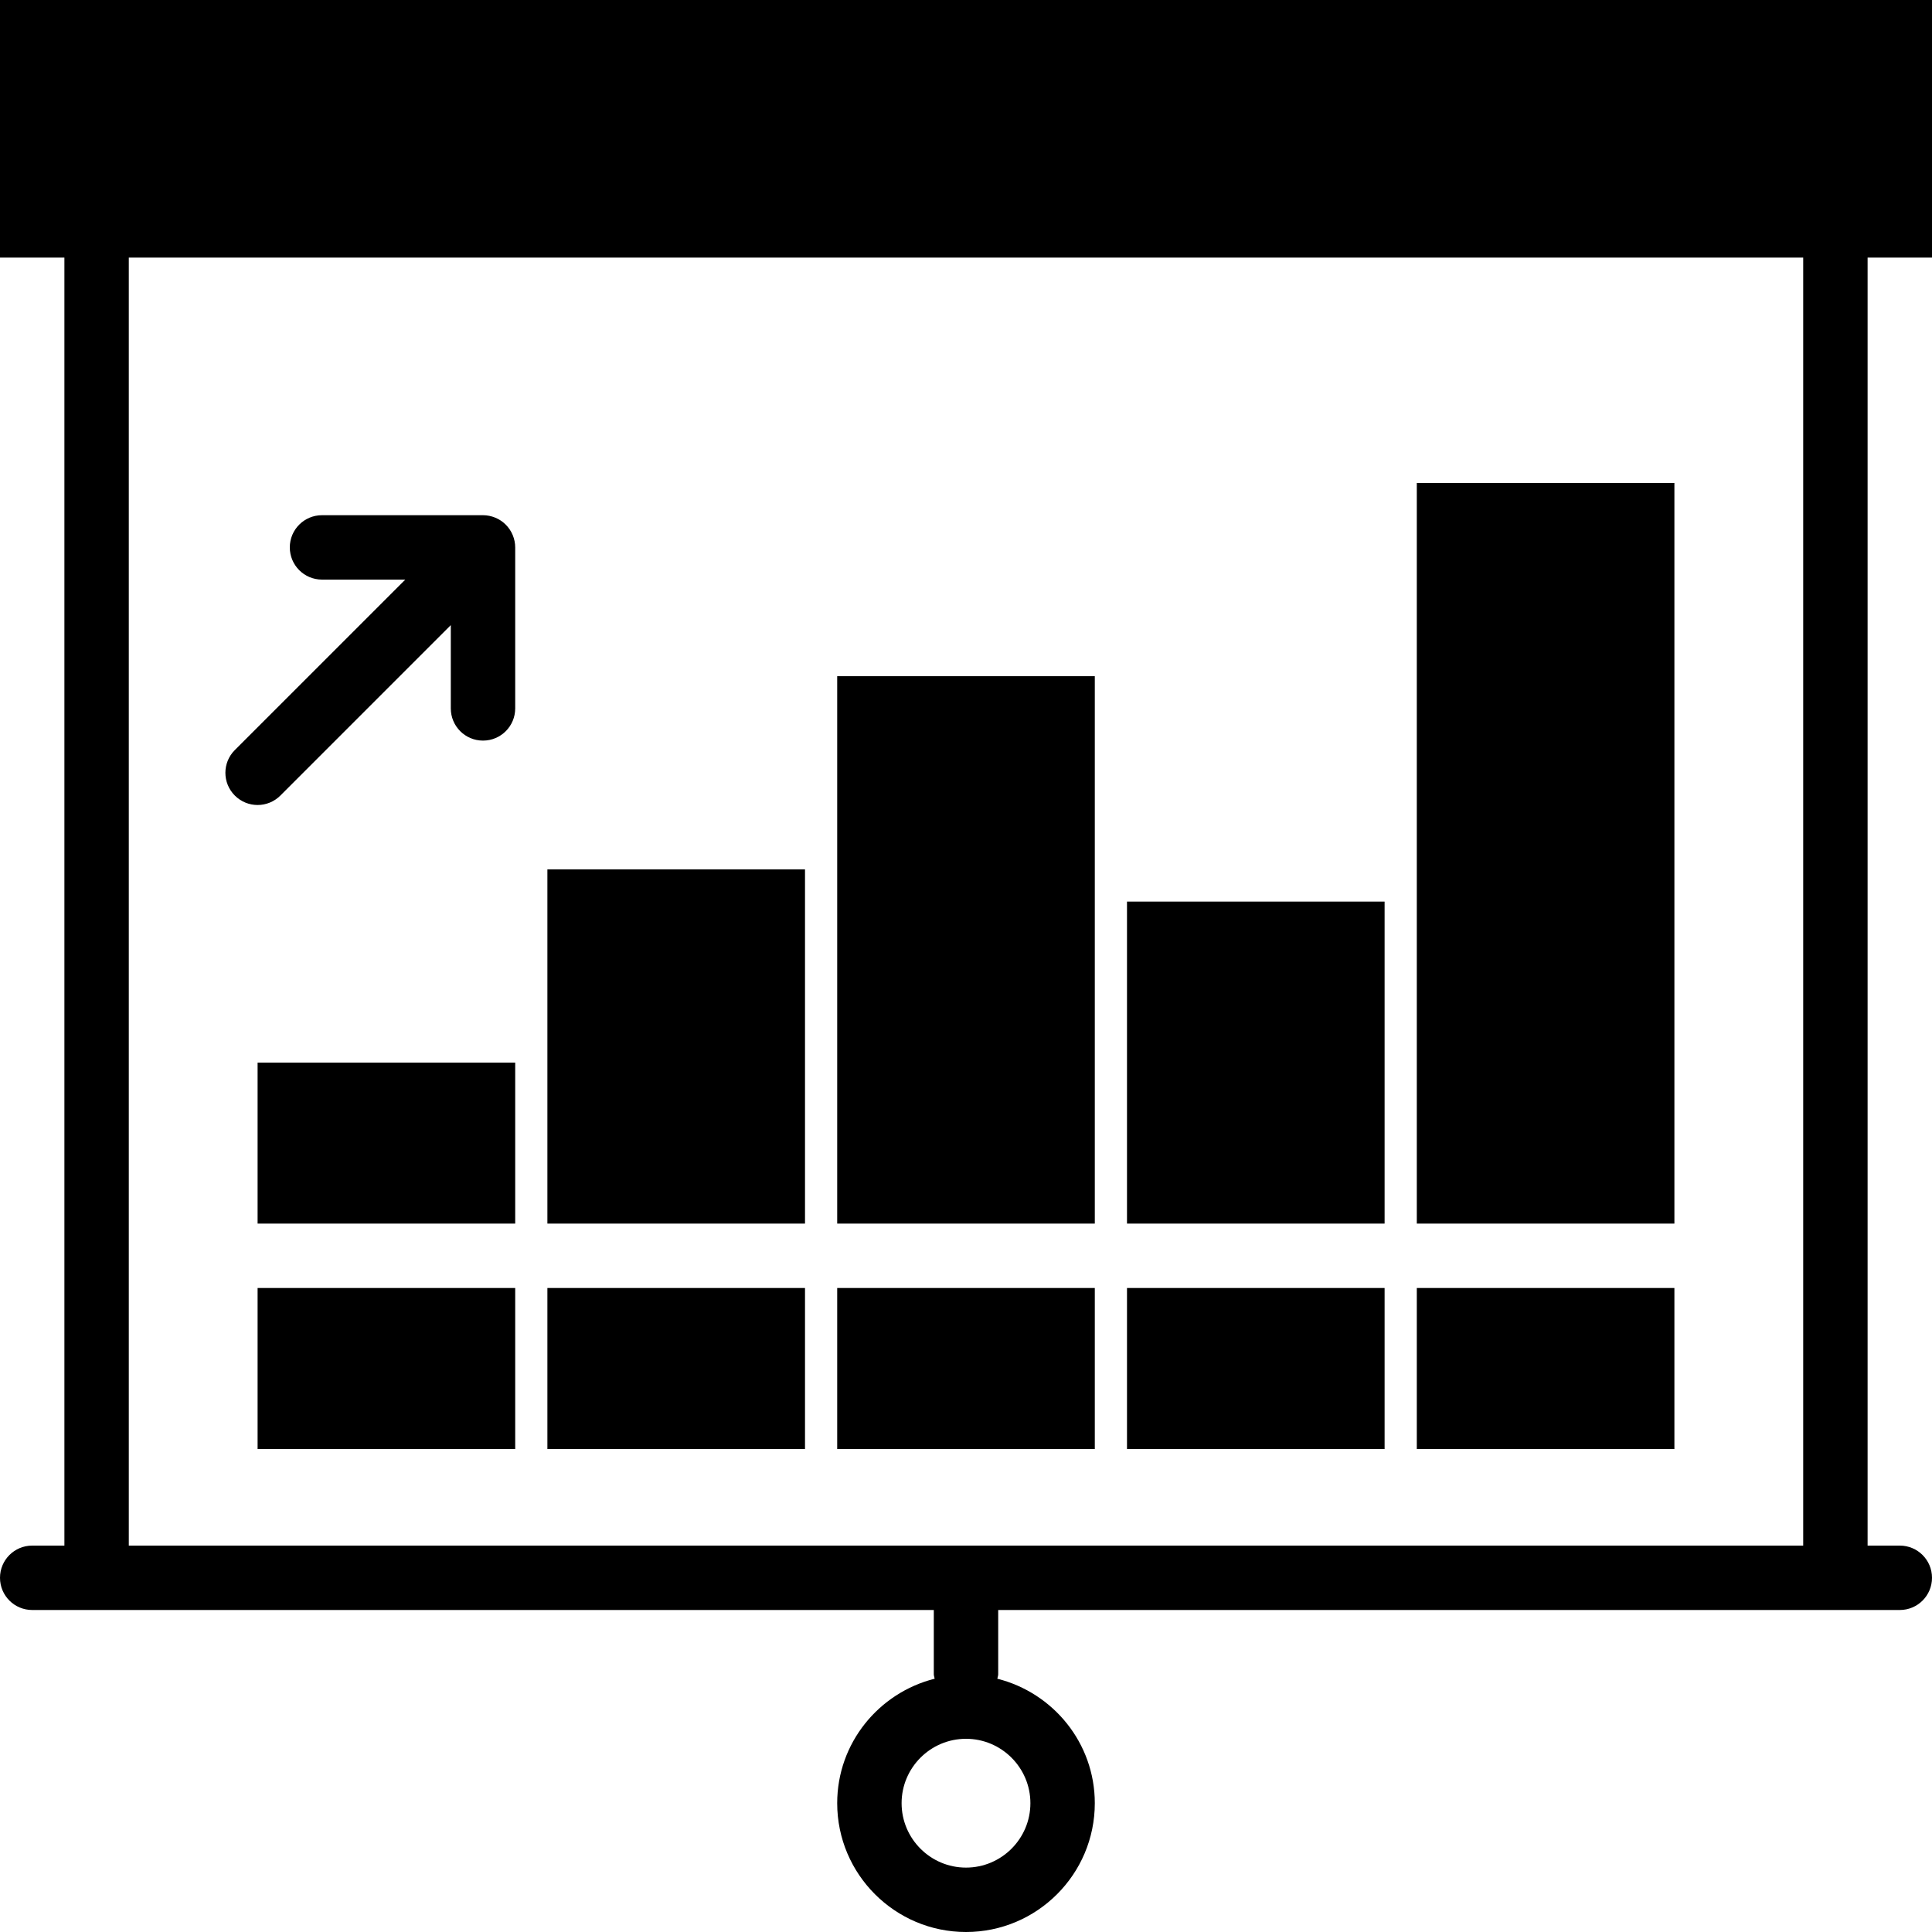
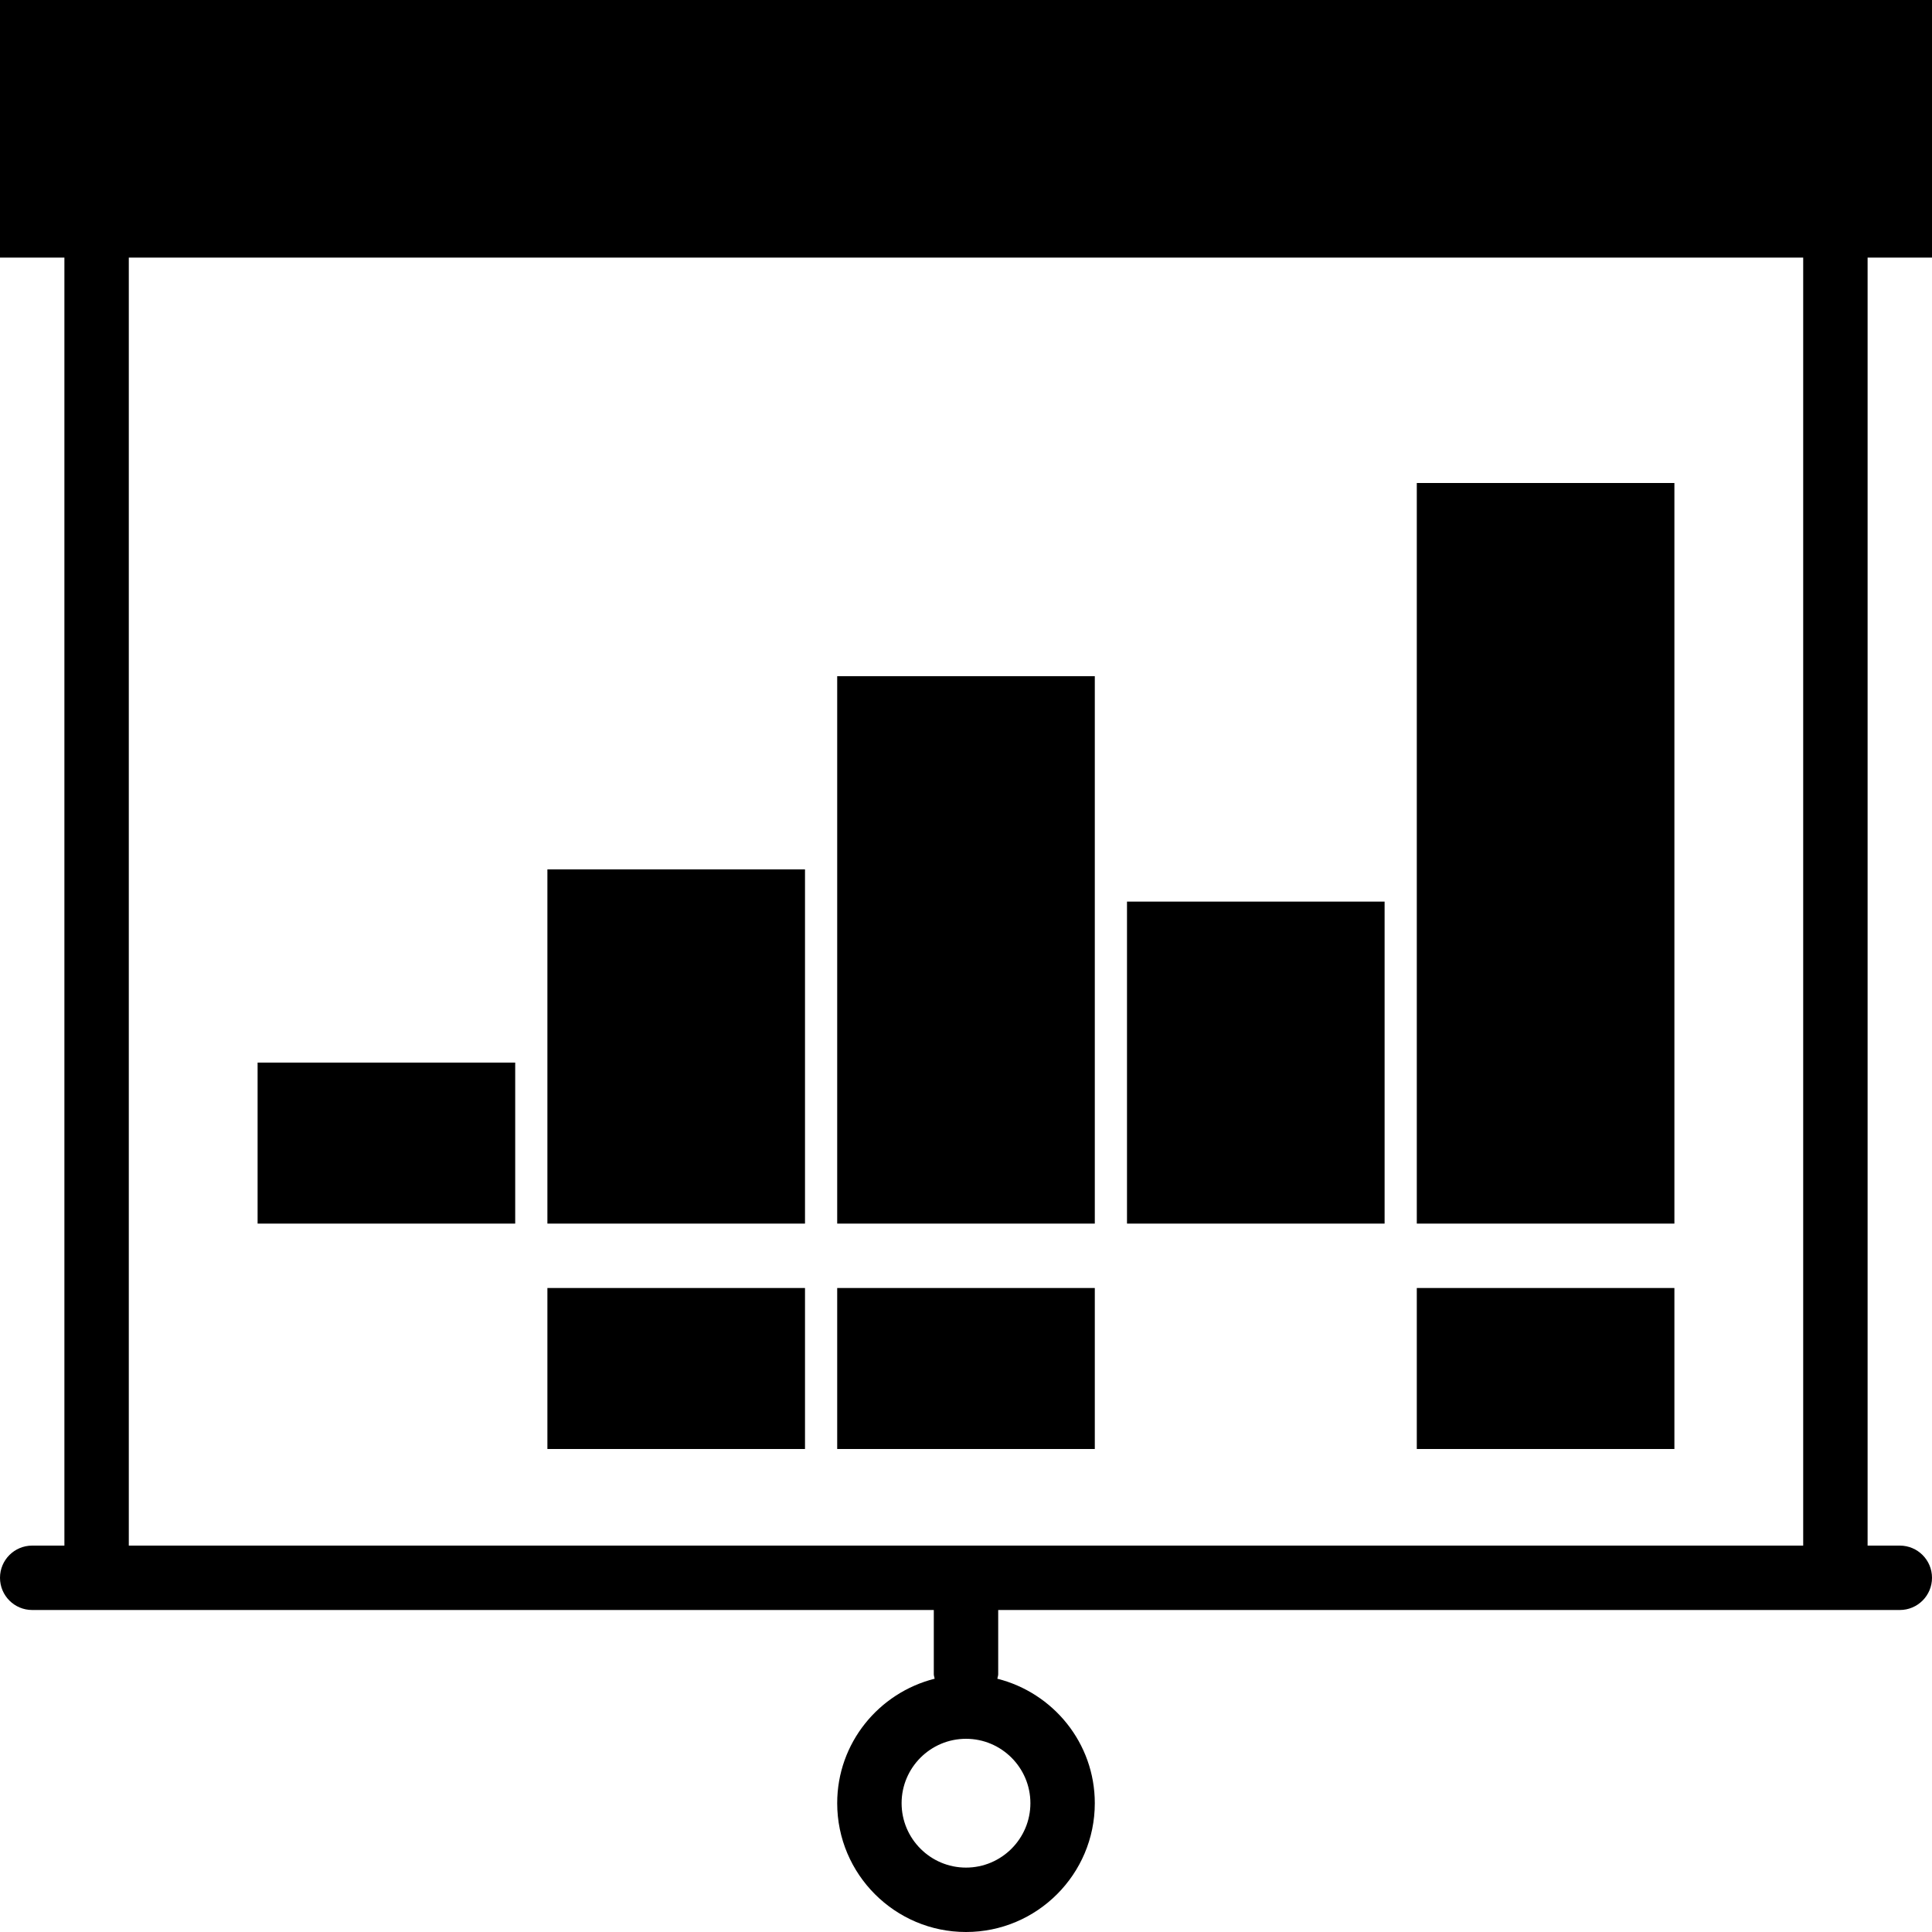
<svg xmlns="http://www.w3.org/2000/svg" xmlns:ns1="http://sodipodi.sourceforge.net/DTD/sodipodi-0.dtd" xmlns:ns2="http://www.inkscape.org/namespaces/inkscape" xmlns:ns3="http://www.bohemiancoding.com/sketch/ns" viewBox="0 0 60 60" version="1.1" x="0px" y="0px" id="svg34" ns1:docname="presentation black.svg" ns2:version="0.92.2 (5c3e80d, 2017-08-06)">
  <defs id="defs38" />
  <ns1:namedview pagecolor="#ffffff" bordercolor="#666666" borderopacity="1" objecttolerance="10" gridtolerance="10" guidetolerance="10" ns2:pageopacity="0" ns2:pageshadow="2" ns2:window-width="640" ns2:window-height="480" id="namedview36" showgrid="false" ns2:zoom="3.9333333" ns2:cx="30" ns2:cy="30" ns2:window-x="0" ns2:window-y="0" ns2:window-maximized="0" ns2:current-layer="svg34" />
  <title id="title2">112 - Financial Presentation (Solid)</title>
  <desc id="desc4">Created with Sketch.</desc>
  <g stroke="none" stroke-width="1" fill="none" fill-rule="evenodd" ns3:type="MSPage" id="g32">
    <g ns3:type="MSLayerGroup" fill="#000000" id="g30">
      <path d="M60,8 L60,0 L0,0 L0,8 L2,8 L2,48 L1,48 C0.447,48 0,48.447 0,49 C0,49.553 0.447,50 1,50 L29,50 L29,52 C29,52.047 29.021,52.088 29.027,52.134 C27.292,52.571 26,54.131 26,56 C26,58.206 27.794,60 30,60 C32.206,60 34,58.206 34,56 C34,54.131 32.708,52.571 30.973,52.134 C30.979,52.088 31,52.047 31,52 L31,50 L59,50 C59.553,50 60,49.553 60,49 C60,48.447 59.553,48 59,48 L58,48 L58,8 L60,8 L60,8 Z M32,56 C32,57.102 31.103,58 30,58 C28.897,58 28,57.102 28,56 C28,54.898 28.897,54 30,54 C31.103,54 32,54.898 32,56 L32,56 Z M4,8 L56,8 L56,48 L4,48 L4,8 Z" ns3:type="MSShapeGroup" id="path6" />
-       <path d="M8,25 C8.256,25 8.512,24.902 8.707,24.707 L14,19.414 L14,22 C14,22.553 14.447,23 15,23 C15.553,23 16,22.553 16,22 L16,17 C16,16.87 15.974,16.74 15.923,16.618 C15.822,16.373 15.627,16.178 15.382,16.077 C15.26,16.027 15.13,16 15,16 L10,16 C9.447,16 9,16.447 9,17 C9,17.553 9.447,18 10,18 L12.586,18 L7.293,23.293 C6.902,23.684 6.902,24.316 7.293,24.707 C7.488,24.902 7.744,25 8,25" ns3:type="MSShapeGroup" id="path8" />
      <path d="M8,33 L16,33 L16,38 L8,38 L8,33 Z" ns3:type="MSShapeGroup" id="path10" />
-       <path d="M8,40 L16,40 L16,45 L8,45 L8,40 Z" ns3:type="MSShapeGroup" id="path12" />
      <path d="M17,27 L25,27 L25,38 L17,38 L17,27 Z" ns3:type="MSShapeGroup" id="path14" />
      <path d="M17,40 L25,40 L25,45 L17,45 L17,40 Z" ns3:type="MSShapeGroup" id="path16" />
      <path d="M26,21 L34,21 L34,38 L26,38 L26,21 Z" ns3:type="MSShapeGroup" id="path18" />
      <path d="M26,40 L34,40 L34,45 L26,45 L26,40 Z" ns3:type="MSShapeGroup" id="path20" />
      <path d="M35,28 L43,28 L43,38 L35,38 L35,28 Z" ns3:type="MSShapeGroup" id="path22" />
-       <path d="M35,40 L43,40 L43,45 L35,45 L35,40 Z" ns3:type="MSShapeGroup" id="path24" />
      <path d="M44,40 L52,40 L52,45 L44,45 L44,40 Z" ns3:type="MSShapeGroup" id="path26" />
      <path d="M44,15 L52,15 L52,38 L44,38 L44,15 Z" ns3:type="MSShapeGroup" id="path28" />
    </g>
  </g>
</svg>